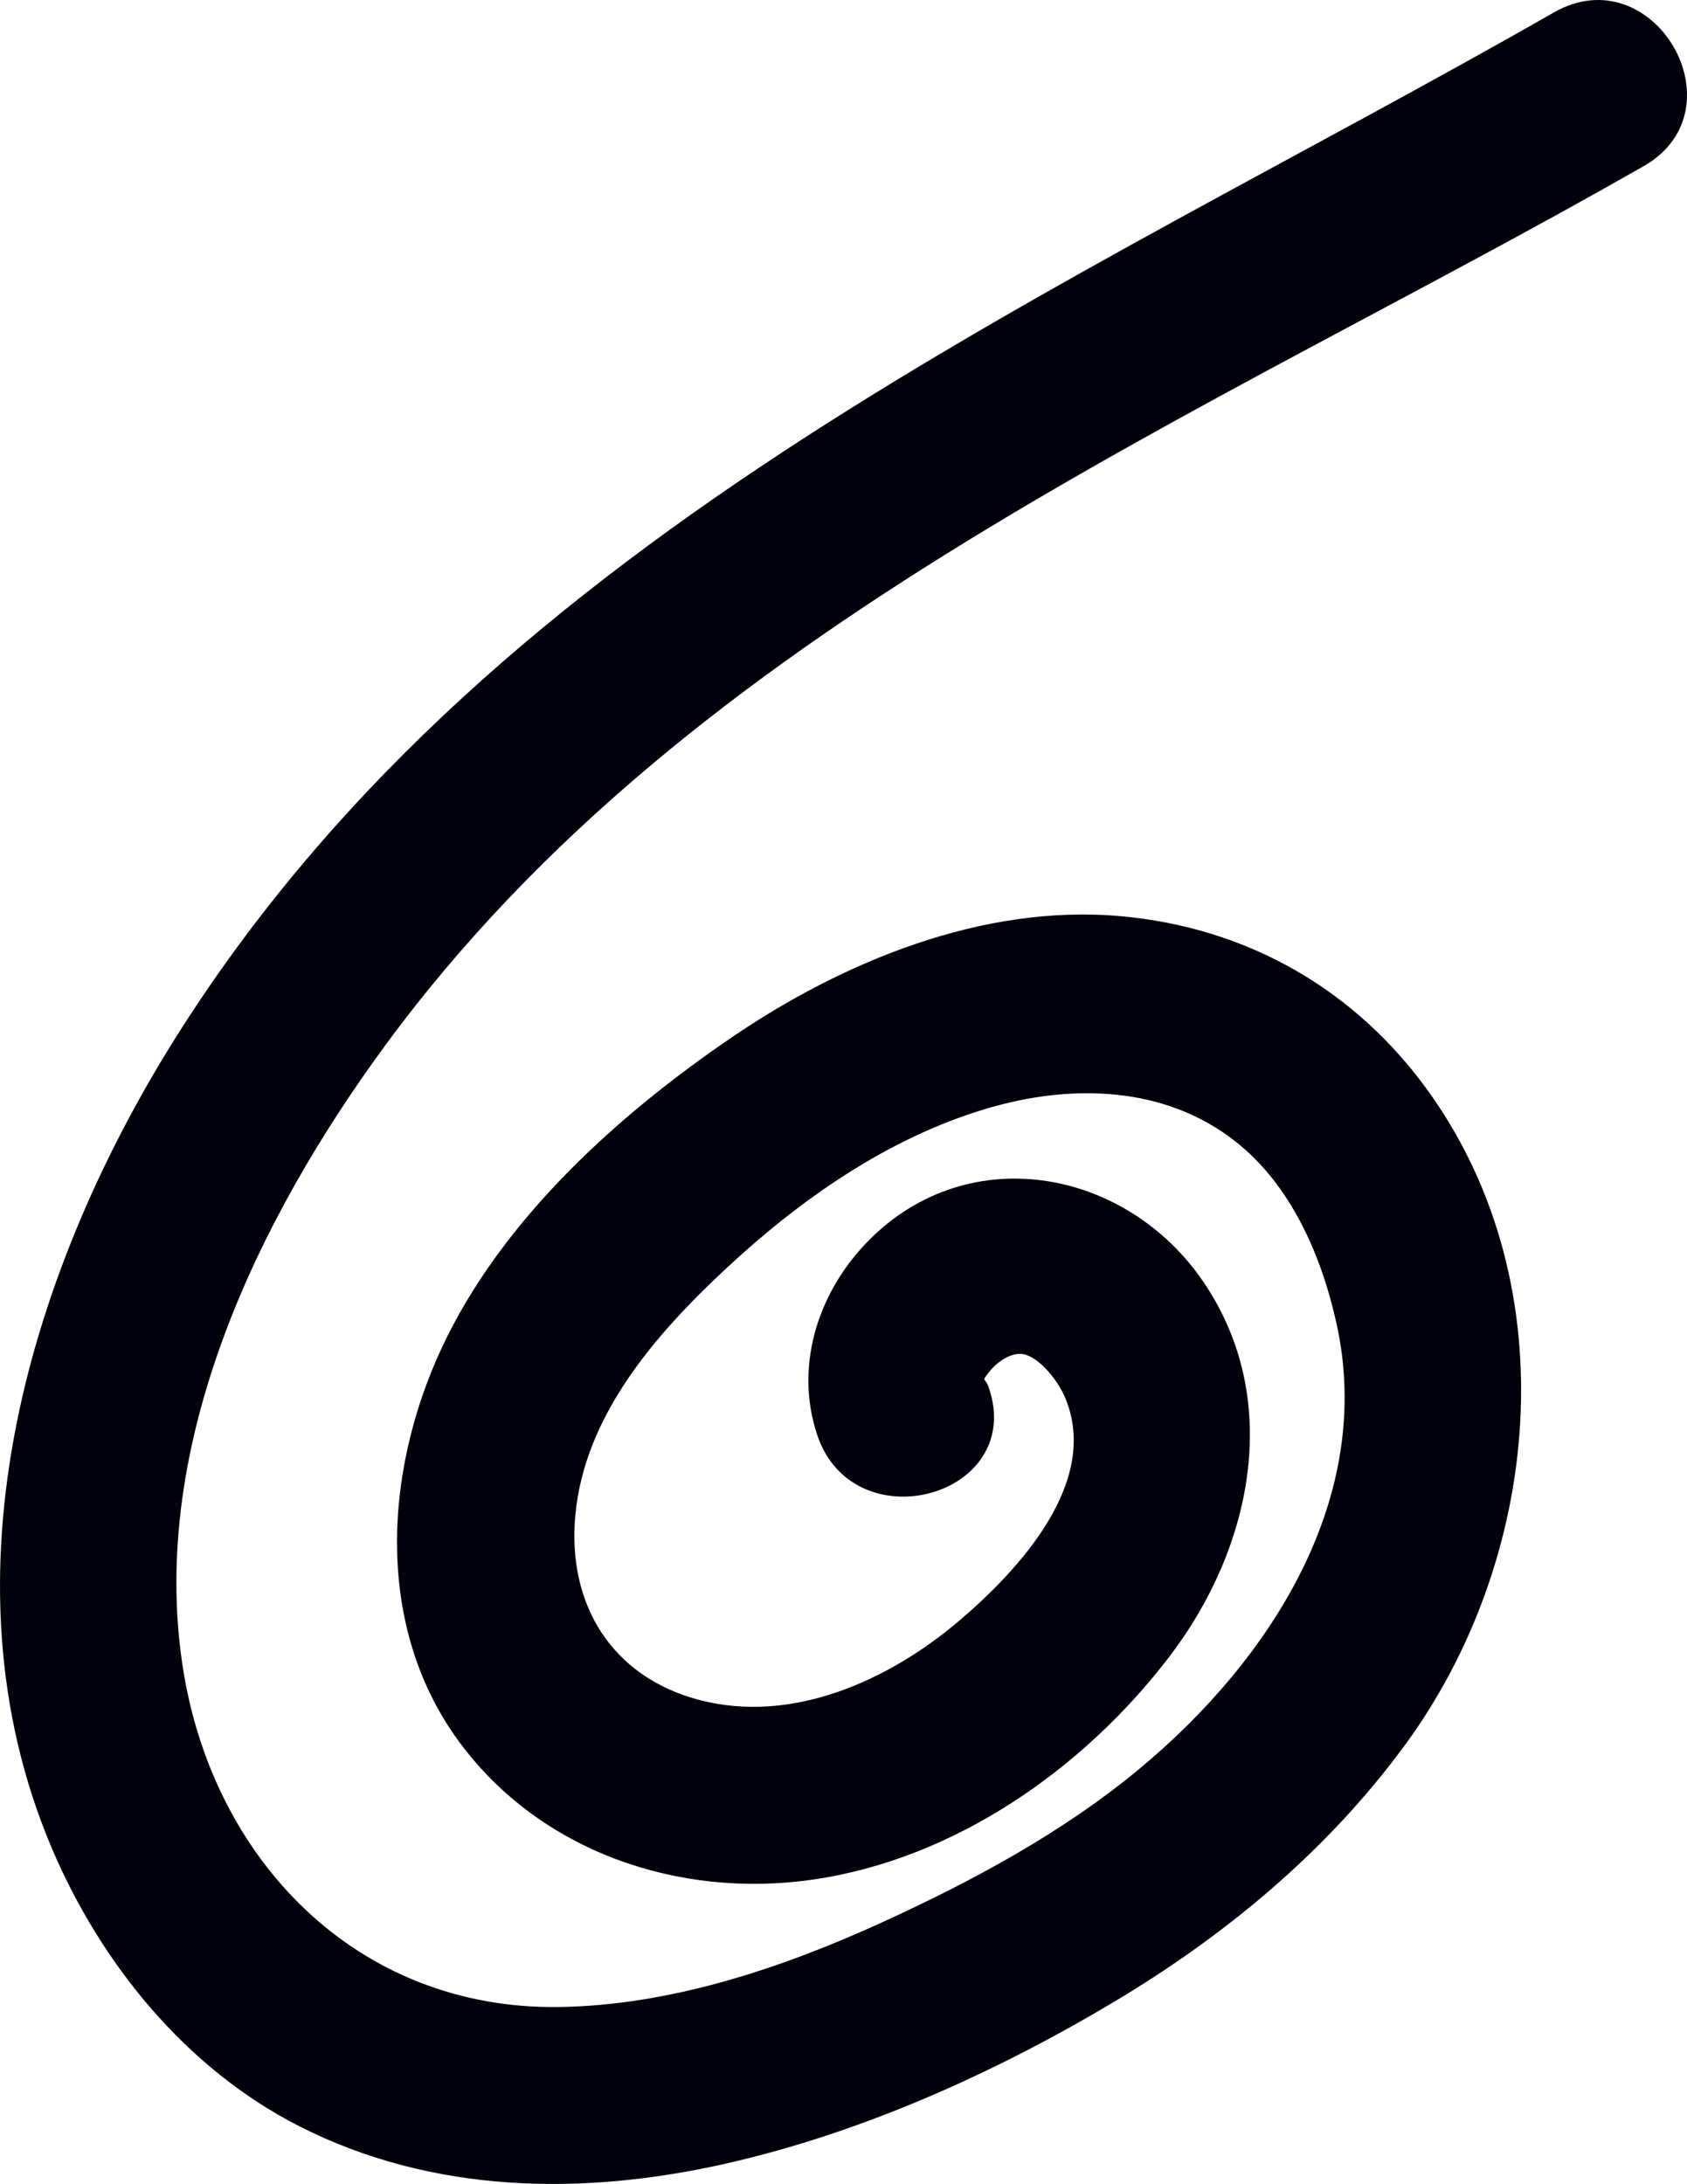
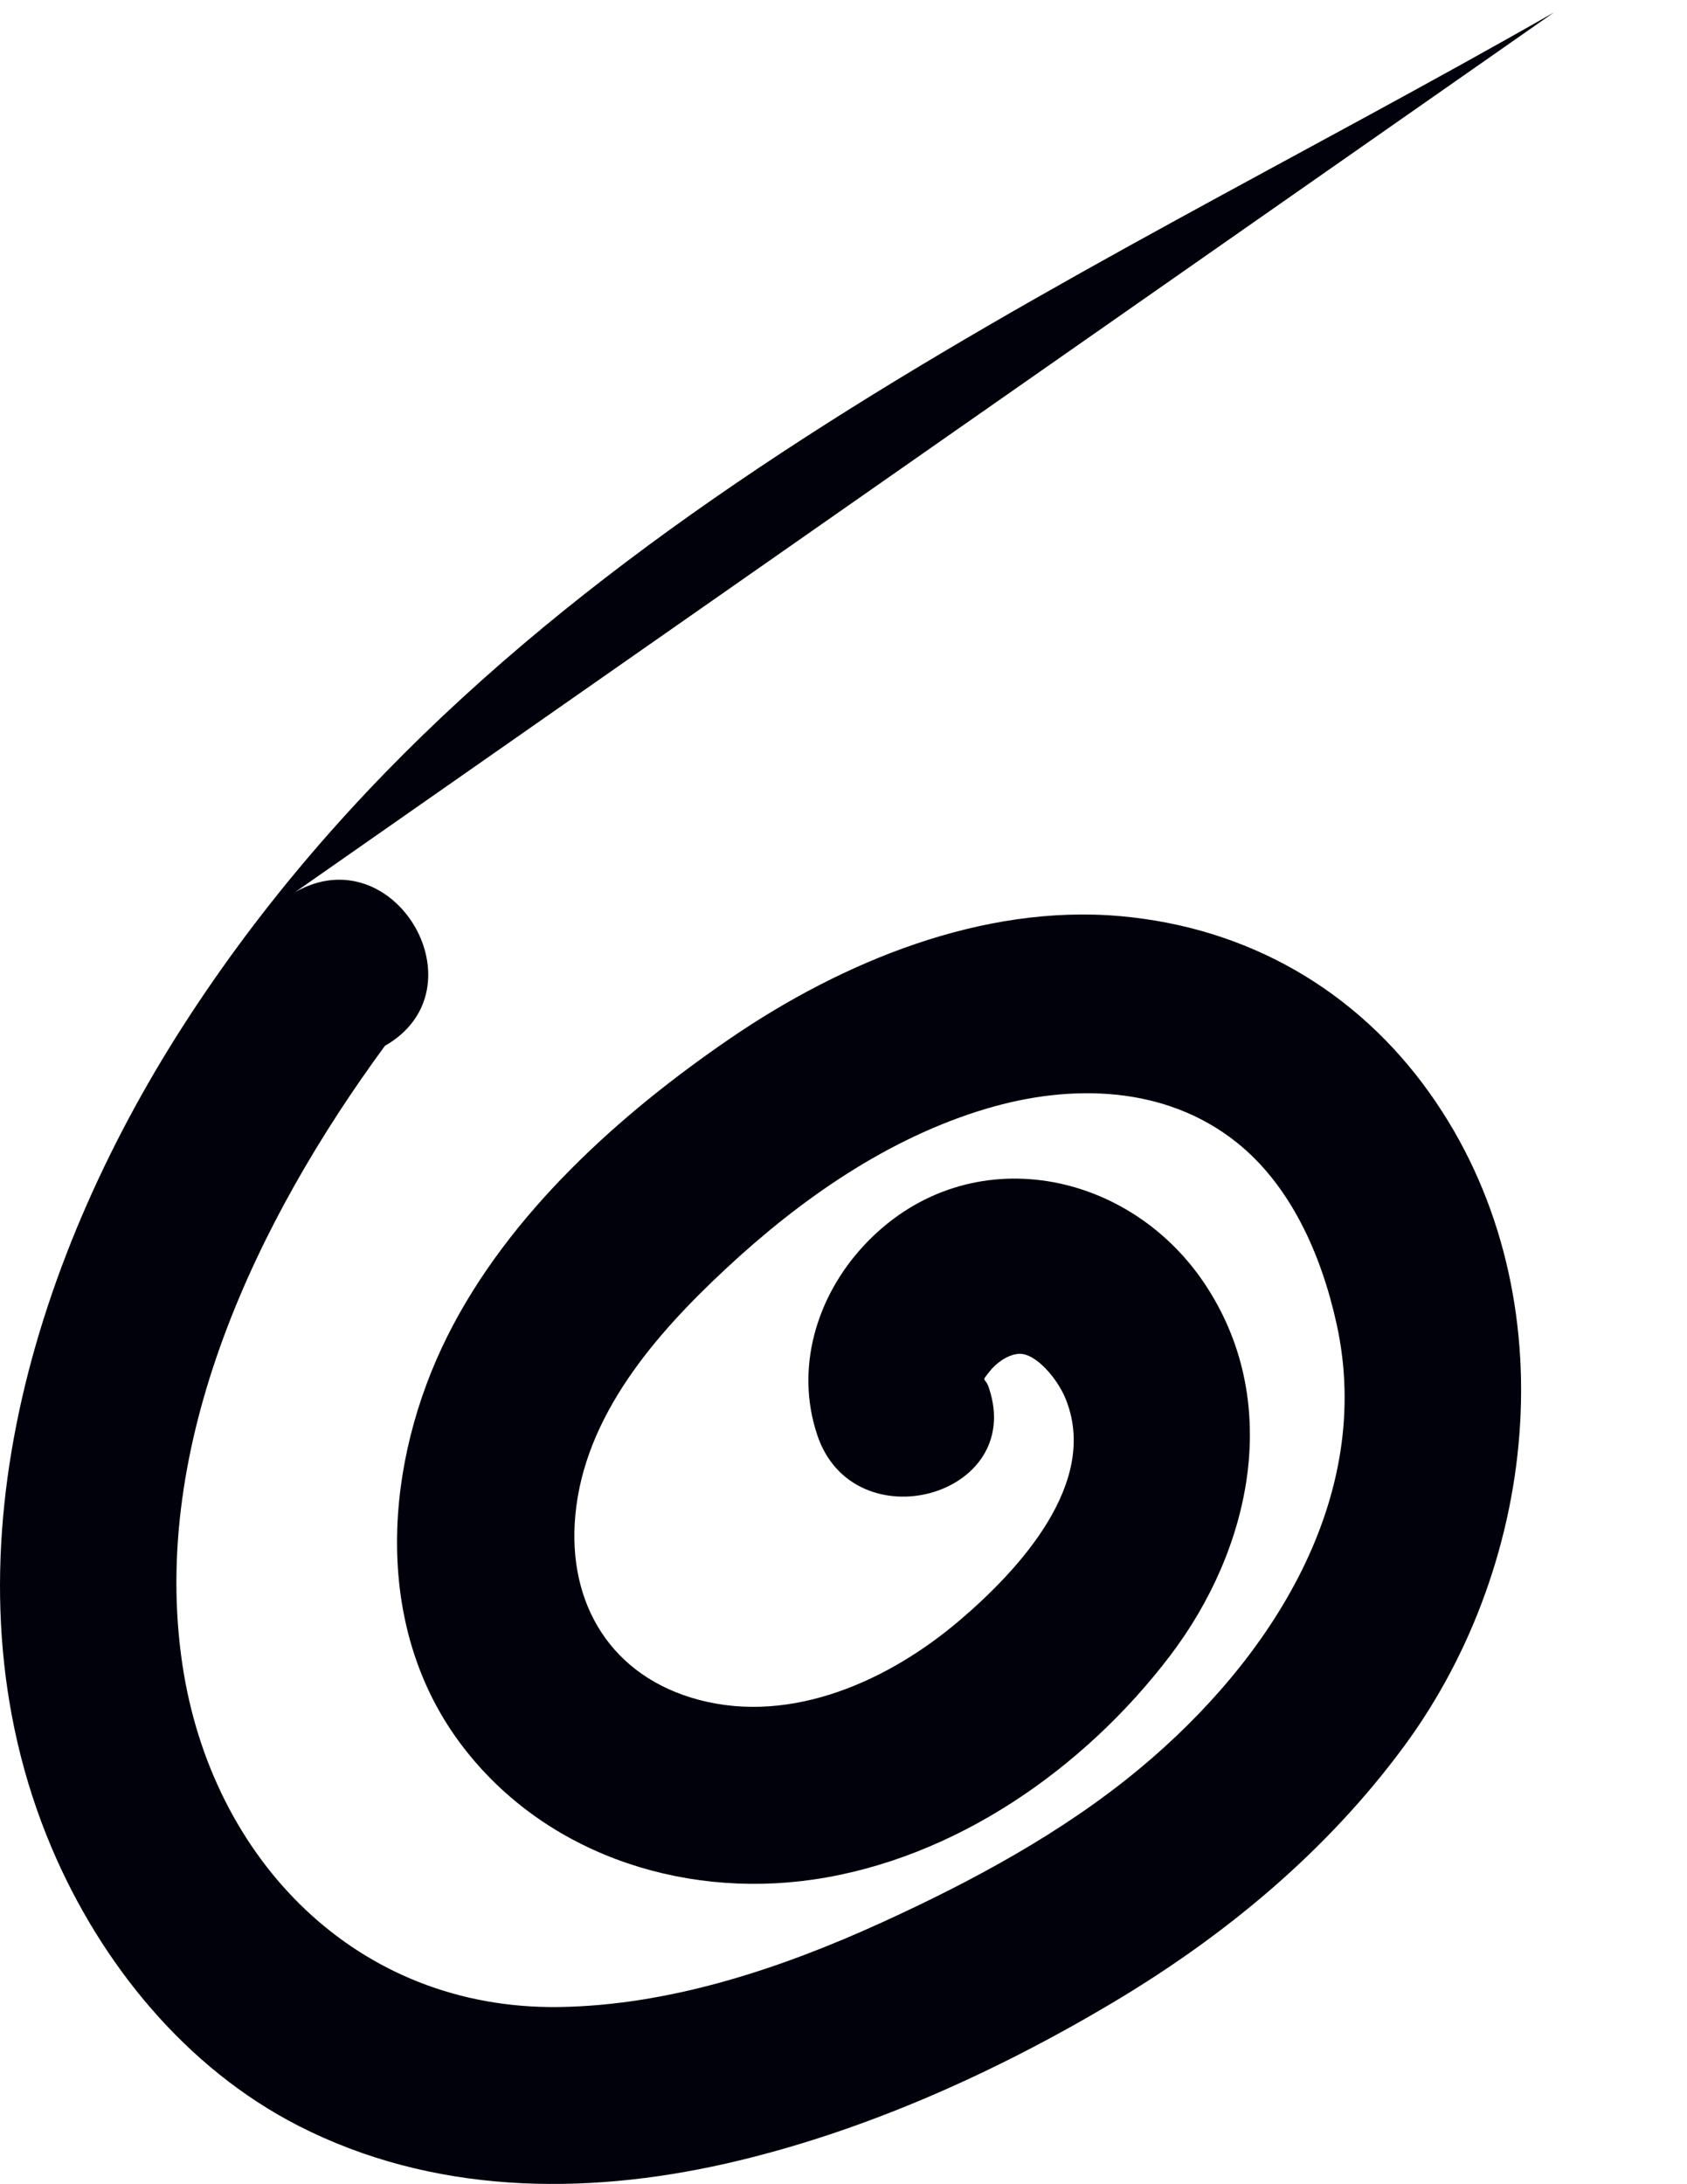
<svg xmlns="http://www.w3.org/2000/svg" width="47.397" height="61.348" viewBox="0 0 47.397 61.348">
-   <path d="M43.657,.35C29.809,8.261,14.092,14.877,5.135,28.832,.84,35.522-1.796,44.236,1.447,51.897c1.376,3.249,3.766,6.201,6.95,7.825,3.742,1.908,7.974,1.968,12.004,1.054,3.791-.86,7.509-2.526,10.843-4.509,3.167-1.884,6.022-4.247,8.213-7.225,3.845-5.228,4.592-12.877,.714-18.33-2.073-2.915-5.132-4.661-8.7-4.977-3.866-.343-7.797,1.279-10.934,3.42-3.126,2.133-6.249,4.944-7.964,8.373-1.764,3.526-2.121,8.054,.311,11.379,2.28,3.116,6.2,4.437,9.955,3.893,3.995-.579,7.622-3.117,10.035-6.289,2.288-3.008,3.187-7.16,.956-10.473-2.199-3.265-6.768-4.069-9.572-1.036-1.319,1.426-1.927,3.437-1.295,5.315,1.02,3.034,5.851,1.733,4.821-1.329-.112-.334-.231-.137,.009-.45,.188-.245,.509-.482,.823-.507,.468-.037,1.079,.676,1.315,1.245,.981,2.364-1.309,4.828-2.977,6.248-1.972,1.679-4.69,2.916-7.305,2.23-2.46-.646-3.717-2.685-3.485-5.189,.26-2.81,2.261-5.092,4.237-6.932,2.094-1.951,4.56-3.674,7.328-4.494,2.361-.7,5.001-.648,7.006,.945,1.515,1.204,2.383,3.136,2.817,5.106,1.071,4.863-1.818,9.411-5.55,12.506-2.152,1.785-4.686,3.148-7.22,4.305-2.826,1.29-5.946,2.334-9.078,2.378-5.68,.079-9.761-4.145-10.579-9.613-.929-6.218,2.108-12.506,5.689-17.387C19.493,17.542,33.837,11.719,46.18,4.667c2.794-1.596,.278-5.918-2.524-4.317h0Z" fill="#01010C" />
+   <path d="M43.657,.35C29.809,8.261,14.092,14.877,5.135,28.832,.84,35.522-1.796,44.236,1.447,51.897c1.376,3.249,3.766,6.201,6.95,7.825,3.742,1.908,7.974,1.968,12.004,1.054,3.791-.86,7.509-2.526,10.843-4.509,3.167-1.884,6.022-4.247,8.213-7.225,3.845-5.228,4.592-12.877,.714-18.33-2.073-2.915-5.132-4.661-8.7-4.977-3.866-.343-7.797,1.279-10.934,3.42-3.126,2.133-6.249,4.944-7.964,8.373-1.764,3.526-2.121,8.054,.311,11.379,2.28,3.116,6.2,4.437,9.955,3.893,3.995-.579,7.622-3.117,10.035-6.289,2.288-3.008,3.187-7.16,.956-10.473-2.199-3.265-6.768-4.069-9.572-1.036-1.319,1.426-1.927,3.437-1.295,5.315,1.02,3.034,5.851,1.733,4.821-1.329-.112-.334-.231-.137,.009-.45,.188-.245,.509-.482,.823-.507,.468-.037,1.079,.676,1.315,1.245,.981,2.364-1.309,4.828-2.977,6.248-1.972,1.679-4.69,2.916-7.305,2.23-2.46-.646-3.717-2.685-3.485-5.189,.26-2.81,2.261-5.092,4.237-6.932,2.094-1.951,4.56-3.674,7.328-4.494,2.361-.7,5.001-.648,7.006,.945,1.515,1.204,2.383,3.136,2.817,5.106,1.071,4.863-1.818,9.411-5.55,12.506-2.152,1.785-4.686,3.148-7.22,4.305-2.826,1.29-5.946,2.334-9.078,2.378-5.68,.079-9.761-4.145-10.579-9.613-.929-6.218,2.108-12.506,5.689-17.387c2.794-1.596,.278-5.918-2.524-4.317h0Z" fill="#01010C" />
</svg>